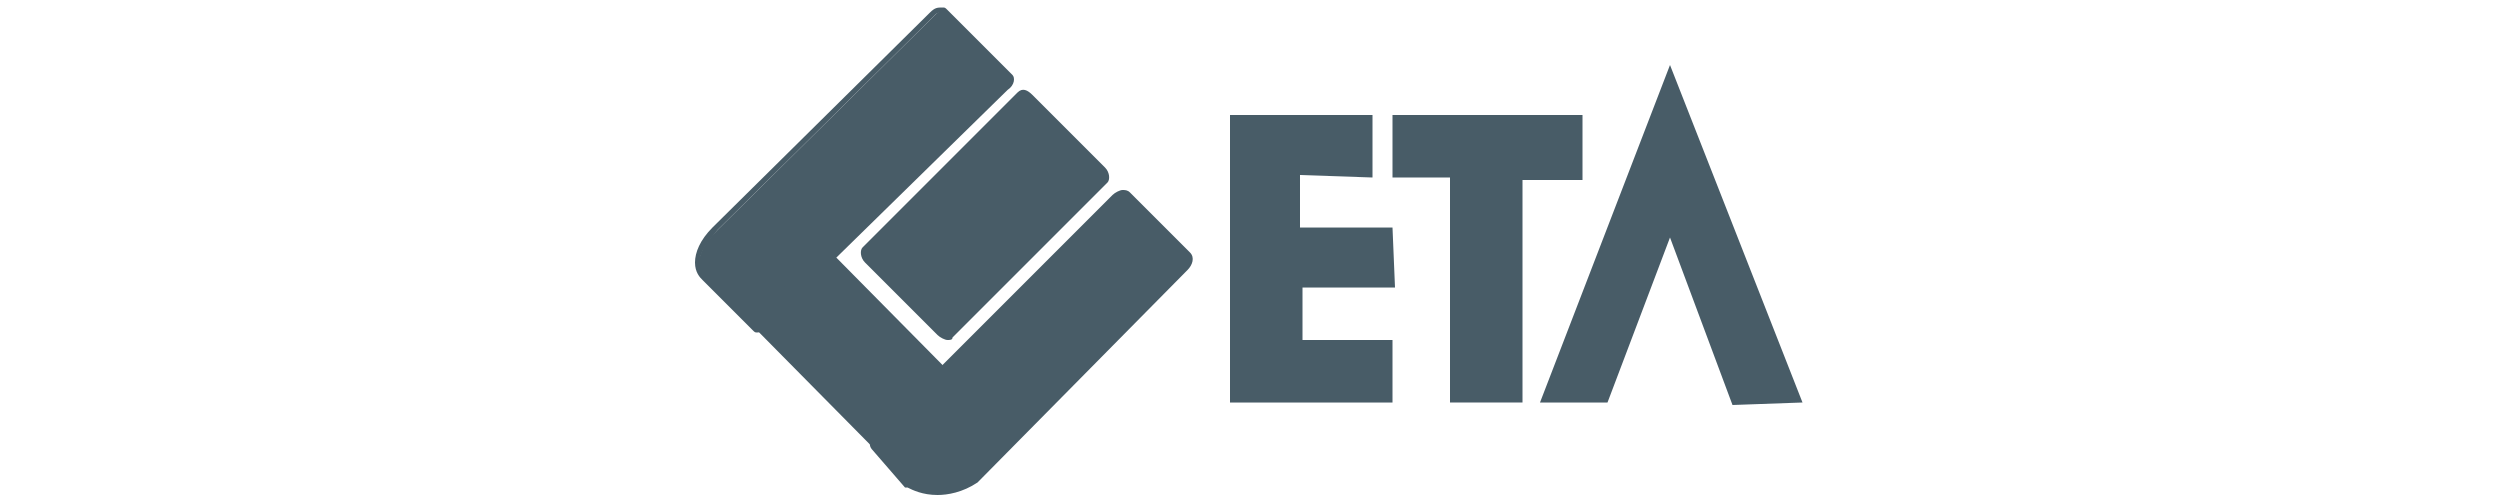
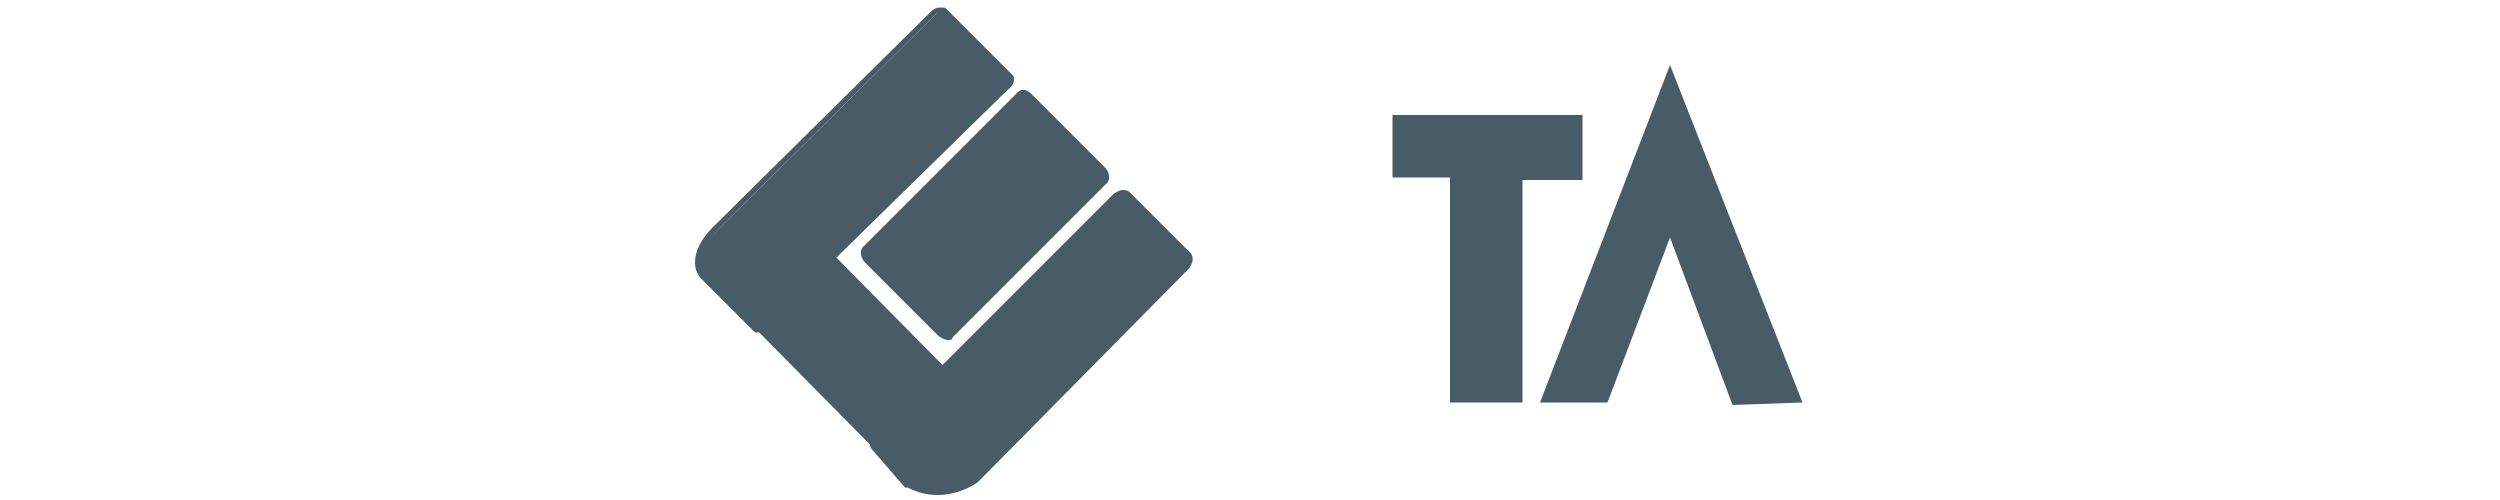
<svg xmlns="http://www.w3.org/2000/svg" version="1.1" id="katman_1" x="0px" y="0px" viewBox="0 0 100 20" style="enable-background:new 0 0 100 20;" xml:space="preserve">
  <style type="text/css">
	.st0{fill:#485C67;}
	.st1{fill:none;}
	.st2{fill-rule:evenodd;clip-rule:evenodd;fill:#485C67;}
</style>
  <g>
    <path class="st0" d="M40.3,3c0.1,0.1,0,0.3-0.2,0.4l-9.5,9.5c-0.2,0.2-0.4,0.2-0.4,0.2l-2-2c-0.2-0.2-0.6-0.8,0.5-1.9l8.7-8.6   c0.2-0.2,0.4-0.2,0.4-0.2L40.3,3z" />
  </g>
  <g>
    <path class="st0" d="M30.3,13.3c-0.1,0-0.1,0-0.2-0.1l-2-2c-0.1-0.1-0.3-0.3-0.3-0.7c0-0.4,0.2-0.9,0.7-1.4l8.7-8.6   c0.2-0.2,0.3-0.2,0.5-0.2c0,0,0,0,0,0c0.1,0,0.1,0,0.2,0.1l2.6,2.6c0.1,0.1,0.1,0.4-0.2,0.6L30.7,13C30.6,13.2,30.4,13.3,30.3,13.3   z M37.6,0.5c0,0-0.1,0-0.2,0.1l-8.7,8.6c-0.4,0.5-0.7,0.9-0.7,1.2c0,0.3,0.1,0.4,0.2,0.4l2,2c0,0,0.1,0,0.2-0.1l9.5-9.5   c0.1-0.1,0.1-0.2,0.2-0.2L37.6,0.5z M37.6,0.5L37.6,0.5L37.6,0.5z" />
  </g>
  <g>
    <path class="st0" d="M47.5,10.2c0.1,0.1,0.1,0.4-0.1,0.5L39,19.2c-1.5,0.9-2.4,0.2-2.6,0.1L35,17.9c-0.1-0.1-0.1-0.4,0.1-0.5   l9.5-9.5c0.2-0.2,0.4-0.2,0.5-0.1L47.5,10.2z" />
  </g>
  <g>
    <path class="st0" d="M37.5,19.8c-0.6,0-1-0.2-1.2-0.3c0,0,0,0-0.1,0l0,0L34.9,18c-0.2-0.2-0.1-0.5,0.1-0.7l9.5-9.5   c0.1-0.1,0.3-0.2,0.4-0.2h0c0.1,0,0.2,0,0.3,0.1l2.4,2.4c0.2,0.2,0.1,0.5-0.1,0.7l-8.4,8.5C38.5,19.7,37.9,19.8,37.5,19.8z    M36.4,19.2C36.4,19.2,36.5,19.2,36.4,19.2c0.3,0.2,1.2,0.7,2.5-0.1l8.4-8.5c0.1-0.1,0.1-0.1,0.1-0.2c0,0,0-0.1,0-0.1L45,7.9   c0,0-0.1,0-0.1,0l0,0c-0.1,0-0.2,0-0.2,0.1l-9.5,9.5c-0.1,0.1-0.1,0.3-0.1,0.3L36.4,19.2z" />
  </g>
  <g>
    <rect x="31.9" y="10.3" transform="matrix(0.711 -0.703 0.703 0.711 2.253179e-02 27.973)" class="st0" width="4.3" height="7.3" />
  </g>
  <g>
    <path class="st0" d="M44.2,6.8c0.1,0.1,0.2,0.3,0.1,0.4l-6.2,6.2c-0.1,0.1-0.3,0.1-0.4-0.1l-2.9-2.9c-0.1-0.1-0.2-0.3-0.1-0.4   l6.2-6.2c0.1-0.1,0.3-0.1,0.4,0.1L44.2,6.8z" />
  </g>
  <g>
    <path class="st0" d="M37.9,13.6c-0.1,0-0.3-0.1-0.4-0.2l-2.9-2.9c-0.2-0.2-0.2-0.5-0.1-0.6l6.2-6.2c0.2-0.2,0.4-0.1,0.6,0.1   l2.9,2.9c0.2,0.2,0.2,0.5,0.1,0.6l-6.2,6.2C38.1,13.6,38,13.6,37.9,13.6z M41,3.9C40.9,3.9,40.9,3.9,41,3.9l-6.2,6.2   c0,0,0,0.1,0.1,0.2l2.9,2.9c0.1,0.1,0.2,0.1,0.2,0.1l6.2-6.2c0,0,0-0.1-0.1-0.2L41.1,4C41.1,4,41,3.9,41,3.9z" />
  </g>
  <g>
-     <polygon class="st0" points="55.8,11.5 52.1,11.5 52.1,13.6 55.7,13.6 55.7,16.1 49.2,16.1 49.2,4.6 54.9,4.6 54.9,7.1 52,7    52,9.1 55.7,9.1  " />
-   </g>
+     </g>
  <g>
    <polygon class="st0" points="55.7,4.6 63.3,4.6 63.3,7.2 60.9,7.2 60.9,16.1 58,16.1 58,7.1 55.7,7.1  " />
  </g>
  <g>
    <polygon class="st0" points="72.1,16.1 69.3,16.2 66.8,9.5 64.3,16.1 61.6,16.1 66.8,2.6  " />
  </g>
</svg>